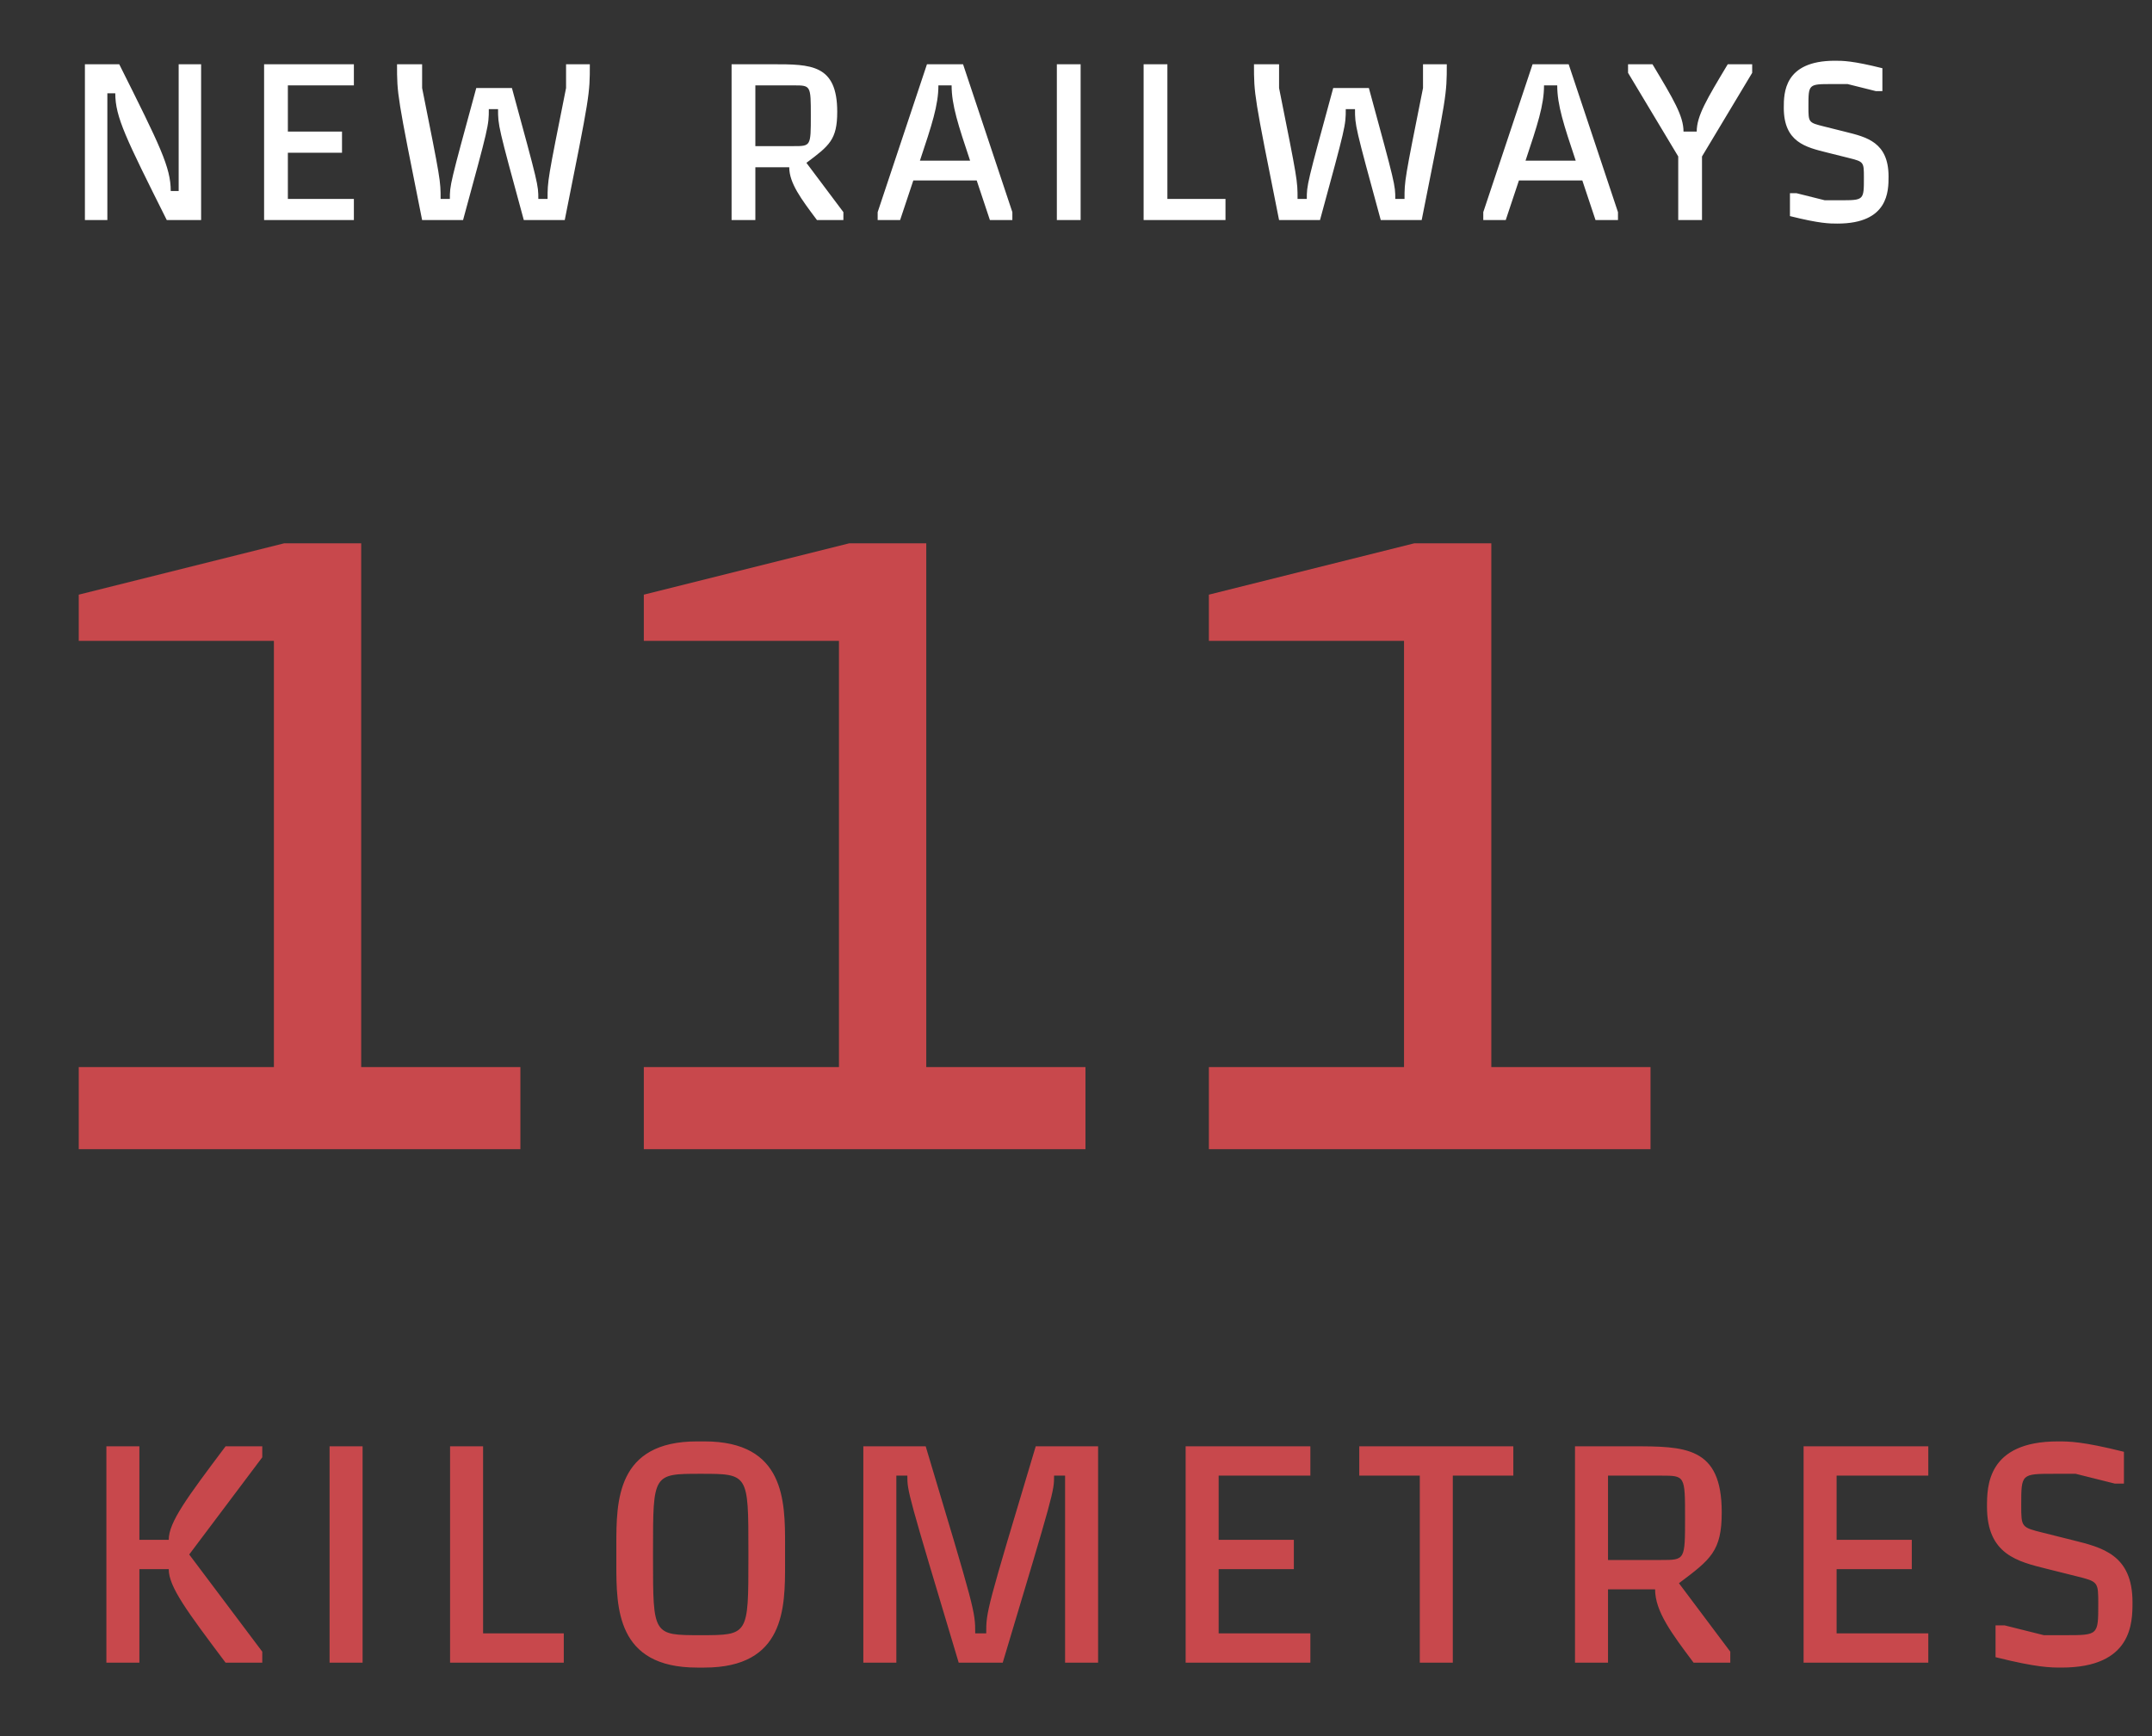
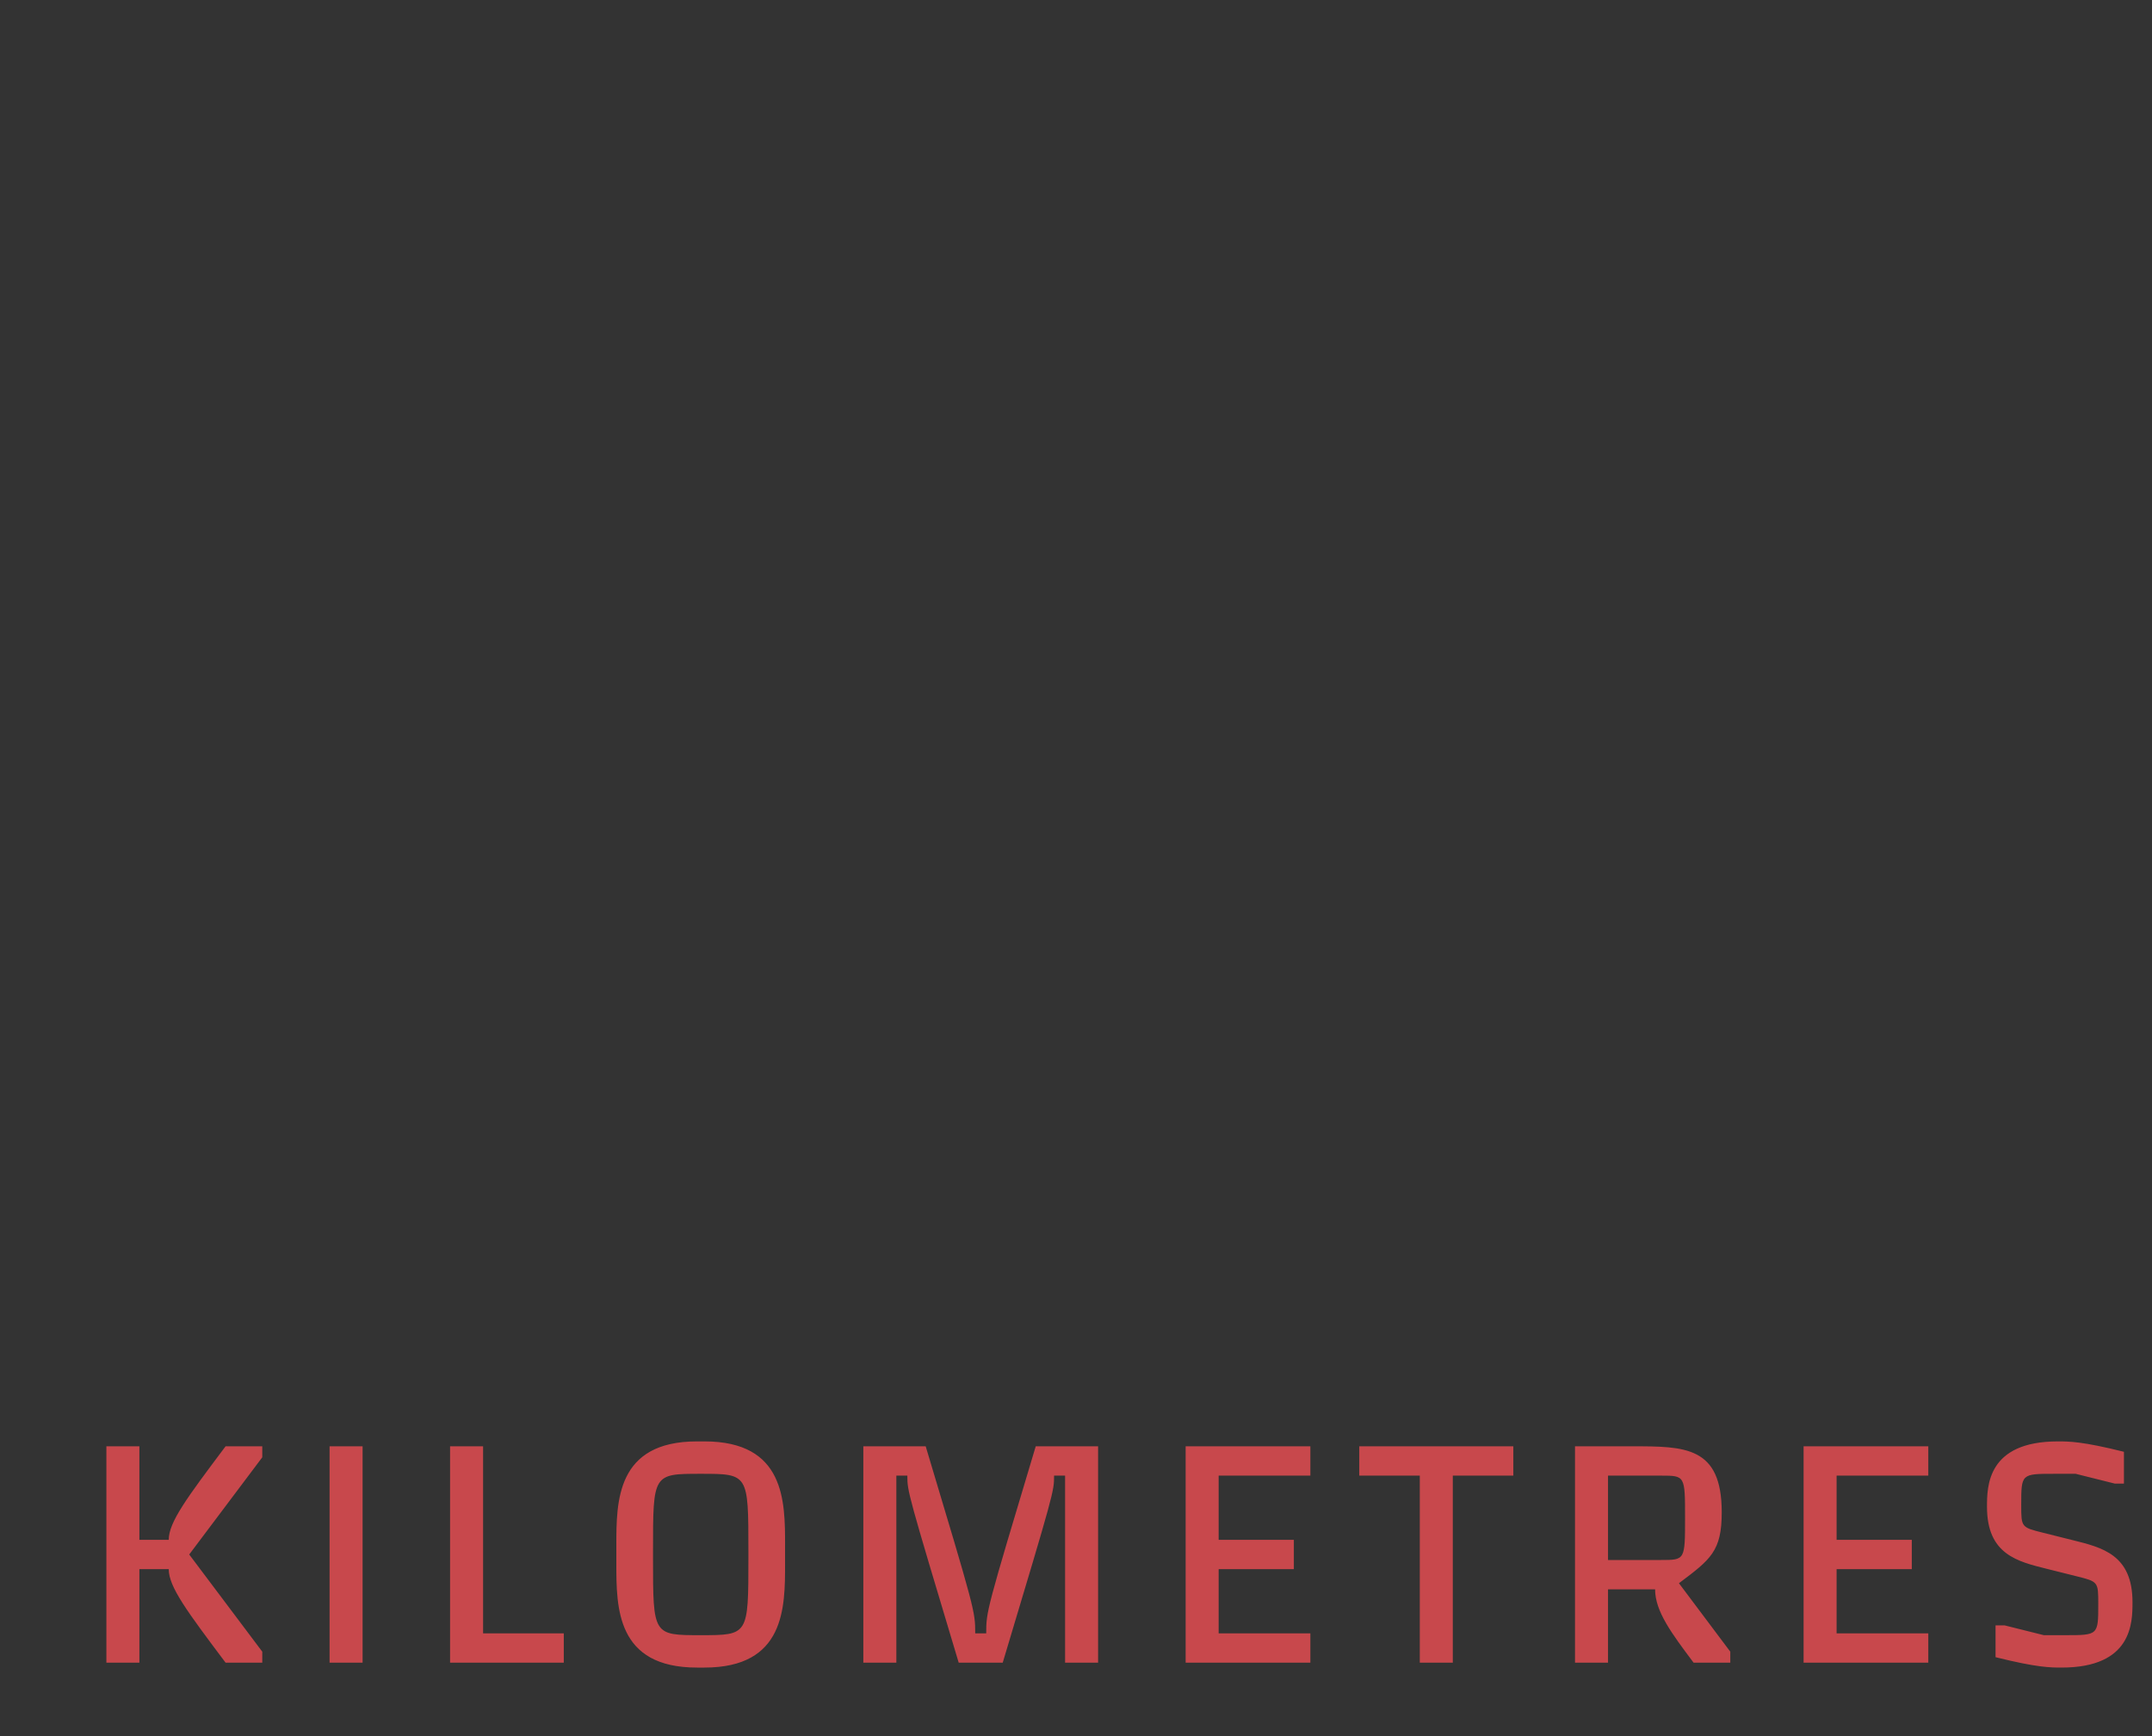
<svg xmlns="http://www.w3.org/2000/svg" width="176" height="142" viewBox="0 0 176 142" fill="none">
  <rect x="0" y="0" width="176" height="142" fill="#333333" stroke="none" />
  <path d="M21.45 119.2V118.3H18.45C15.3 122.5 13.8 124.5 13.8 125.95H11.4V118.3H8.7V136H11.4V128.35H13.8C13.8 129.8 15.3 131.8 18.45 136H21.45V135.1L15.475 127.15L21.45 119.2ZM29.654 136V118.3H26.954V136H29.654ZM46.109 136V133.6H39.509V118.3H36.809V136H46.109ZM57.007 117.9C50.407 117.9 50.407 122.8 50.407 126.4V127.9C50.407 131.5 50.407 136.4 57.007 136.4H57.607C64.207 136.4 64.207 131.5 64.207 127.9V126.4C64.207 122.8 64.207 117.9 57.607 117.9H57.007ZM53.407 126.85C53.407 120.55 53.407 120.55 57.307 120.55C61.207 120.55 61.207 120.55 61.207 126.85V127.45C61.207 133.75 61.207 133.75 57.307 133.75C53.407 133.75 53.407 133.75 53.407 127.45V126.85ZM82.007 136C86.207 122 86.207 122 86.207 120.7H87.107V136H89.807V118.3H84.707C80.657 131.8 80.657 131.8 80.657 133.6H79.757C79.757 131.8 79.757 131.8 75.707 118.3H70.607V136H73.307V120.7H74.207C74.207 122 74.207 122 78.407 136H82.007ZM96.967 136H107.167V133.6H99.667V128.35H105.817V125.95H99.667V120.7H107.167V118.3H96.967V136ZM111.167 118.3V120.7H116.117V136H118.817V120.7H123.767V118.3H111.167ZM131.511 120.7H135.861C137.811 120.7 137.811 120.7 137.811 124.15C137.811 127.6 137.811 127.6 135.861 127.6H131.511V120.7ZM137.311 129.5C139.911 127.55 140.811 126.875 140.811 123.7C140.811 118.3 137.811 118.3 133.461 118.3H128.811V136H131.511V130H135.361C135.361 131.8 136.711 133.6 138.511 136H141.511V135.1L137.311 129.5ZM147.505 136H157.705V133.6H150.205V128.35H156.355V125.95H150.205V120.7H157.705V118.3H147.505V136ZM167.105 125.375C165.305 124.925 165.305 124.925 165.305 123.1C165.305 120.55 165.305 120.55 168.005 120.55H169.755L172.955 121.35H173.705V118.75C170.305 117.9 169.205 117.9 168.305 117.9C162.505 117.9 162.505 121.6 162.505 123.25C162.505 127.15 165.005 127.725 167.405 128.325L169.805 128.925C171.605 129.375 171.605 129.375 171.605 131.2C171.605 133.75 171.605 133.75 168.905 133.75H167.155L163.955 132.95H163.205V135.55C166.605 136.4 167.705 136.4 168.605 136.4C174.405 136.4 174.405 132.7 174.405 131.05C174.405 127.15 171.905 126.575 169.505 125.975L167.105 125.375Z" fill="#C8484C" />
-   <path d="M13.964 15.624C13.964 13.68 13.1 11.952 9.752 5.256H6.944V18H8.78V7.632H9.428C9.428 9.576 10.292 11.304 13.64 18H16.448V5.256H14.612V15.624H13.964ZM21.599 18H28.942V16.272H23.543V12.492H27.971V10.764H23.543V6.984H28.942V5.256H21.599V18ZM40.733 8.928C40.733 10.278 40.733 10.278 42.839 18H46.187C48.239 7.74 48.239 7.74 48.239 5.256H46.295V7.2C44.783 14.76 44.783 14.76 44.783 16.272H44.027C44.027 15.12 44.027 15.12 41.867 7.2H38.951C36.791 15.12 36.791 15.12 36.791 16.272H36.035C36.035 14.76 36.035 14.76 34.523 7.2V5.256H32.471C32.471 7.74 32.471 7.74 34.523 18H37.871C39.977 10.278 39.977 10.278 39.977 8.928H40.733ZM61.776 6.984H64.908C66.312 6.984 66.312 6.984 66.312 9.468C66.312 11.952 66.312 11.952 64.908 11.952H61.776V6.984ZM65.952 13.32C67.824 11.916 68.472 11.43 68.472 9.144C68.472 5.256 66.312 5.256 63.18 5.256H59.832V18H61.776V13.68H64.548C64.548 14.976 65.52 16.272 66.816 18H68.976V17.352L65.952 13.32ZM75.811 5.256L71.779 17.352V18H73.615L74.695 14.76H79.879L80.959 18H82.795V17.352L78.763 5.256H75.811ZM77.827 6.984C77.827 8.604 78.367 10.224 79.339 13.14H75.235C76.207 10.224 76.747 8.604 76.747 6.984H77.827ZM88.378 18V5.256H86.434V18H88.378ZM100.226 18V16.272H95.474V5.256H93.53V18H100.226ZM110.818 8.928C110.818 10.278 110.818 10.278 112.924 18H116.272C118.324 7.74 118.324 7.74 118.324 5.256H116.38V7.2C114.868 14.76 114.868 14.76 114.868 16.272H114.112C114.112 15.12 114.112 15.12 111.952 7.2H109.036C106.876 15.12 106.876 15.12 106.876 16.272H106.12C106.12 14.76 106.12 14.76 104.608 7.2V5.256H102.556C102.556 7.74 102.556 7.74 104.608 18H107.956C110.062 10.278 110.062 10.278 110.062 8.928H110.818ZM125.341 5.256L121.309 17.352V18H123.145L124.225 14.76H129.409L130.489 18H132.325V17.352L128.293 5.256H125.341ZM127.357 6.984C127.357 8.604 127.897 10.224 128.869 13.14H124.765C125.737 10.224 126.277 8.604 126.277 6.984H127.357ZM137.253 18H139.197V12.798L143.301 5.958V5.256H141.303C139.575 8.136 138.765 9.486 138.765 10.764H137.685C137.685 9.486 136.875 8.136 135.147 5.256H133.149V5.958L137.253 12.798V18ZM149.198 10.35C147.902 10.026 147.902 10.026 147.902 8.712C147.902 6.876 147.902 6.876 149.846 6.876H151.106L153.41 7.452H153.95V5.58C151.502 4.968 150.71 4.968 150.062 4.968C145.886 4.968 145.886 7.632 145.886 8.82C145.886 11.628 147.686 12.042 149.414 12.474L151.142 12.906C152.438 13.23 152.438 13.23 152.438 14.544C152.438 16.38 152.438 16.38 150.494 16.38H149.234L146.93 15.804H146.39V17.676C148.838 18.288 149.63 18.288 150.278 18.288C154.454 18.288 154.454 15.624 154.454 14.436C154.454 11.628 152.654 11.214 150.926 10.782L149.198 10.35Z" fill="white" />
-   <path d="M6.44 94H42.56V87.28H29.54V44.44H23.24L6.44 48.64V52.42H22.4V87.28H6.44V94ZM52.654 94H88.774V87.28H75.754V44.44H69.454L52.654 48.64V52.42H68.614V87.28H52.654V94ZM98.867 94H134.987V87.28H121.967V44.44H115.667L98.867 48.64V52.42H114.827V87.28H98.867V94Z" fill="#C8484C" />
</svg>